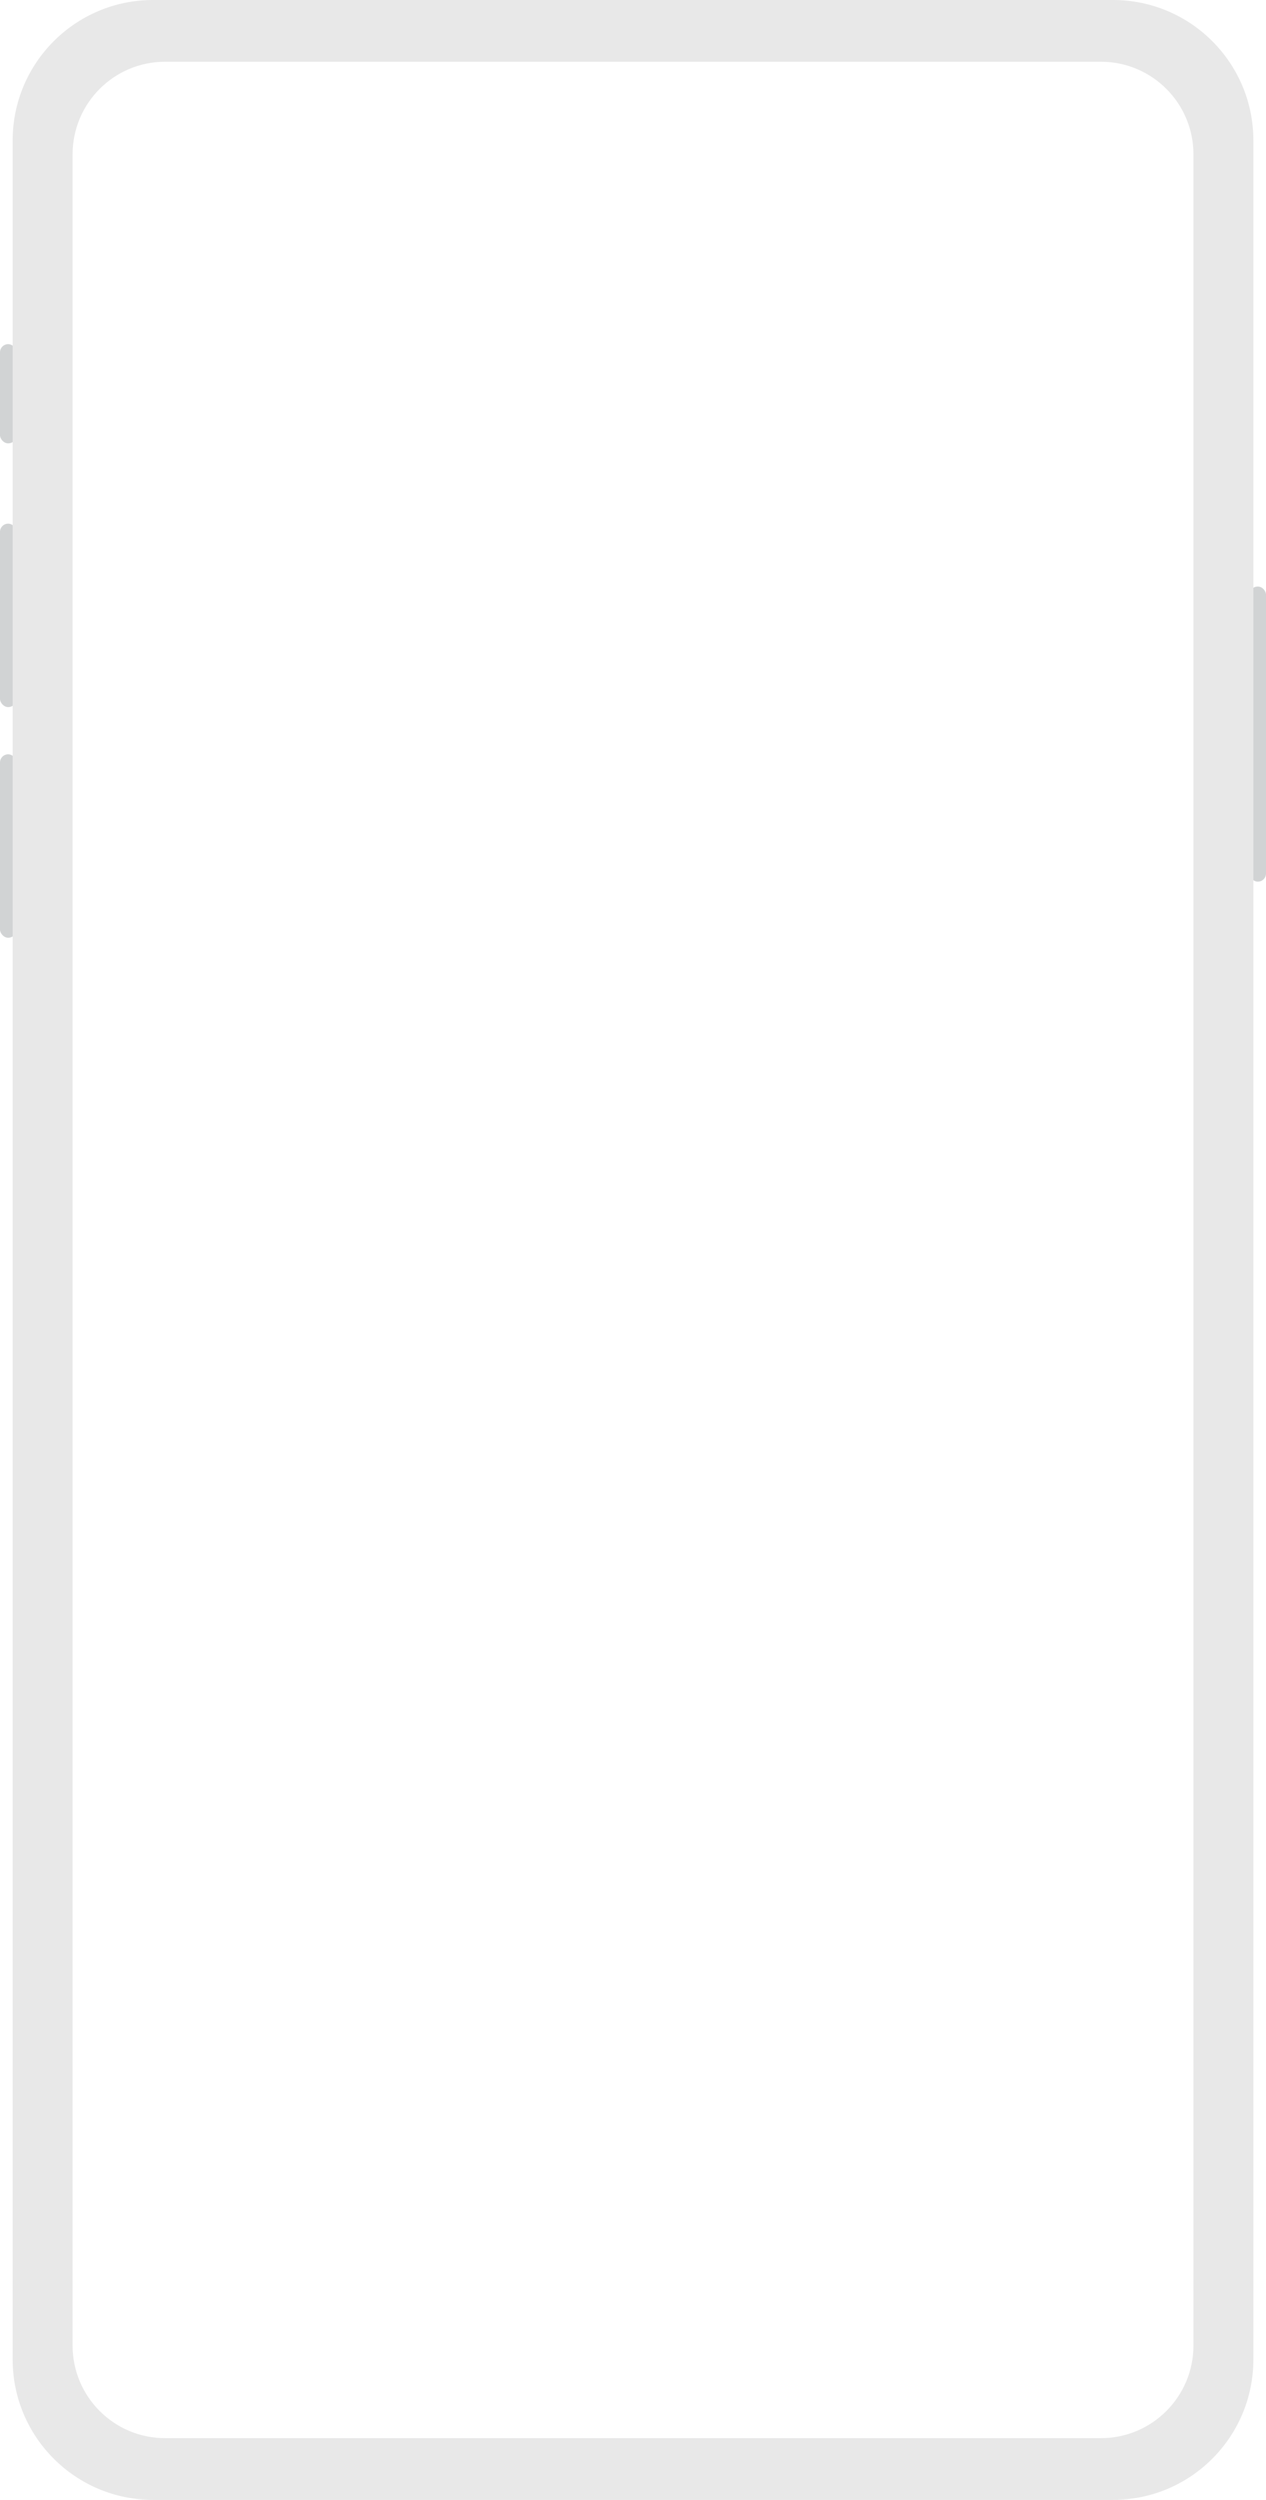
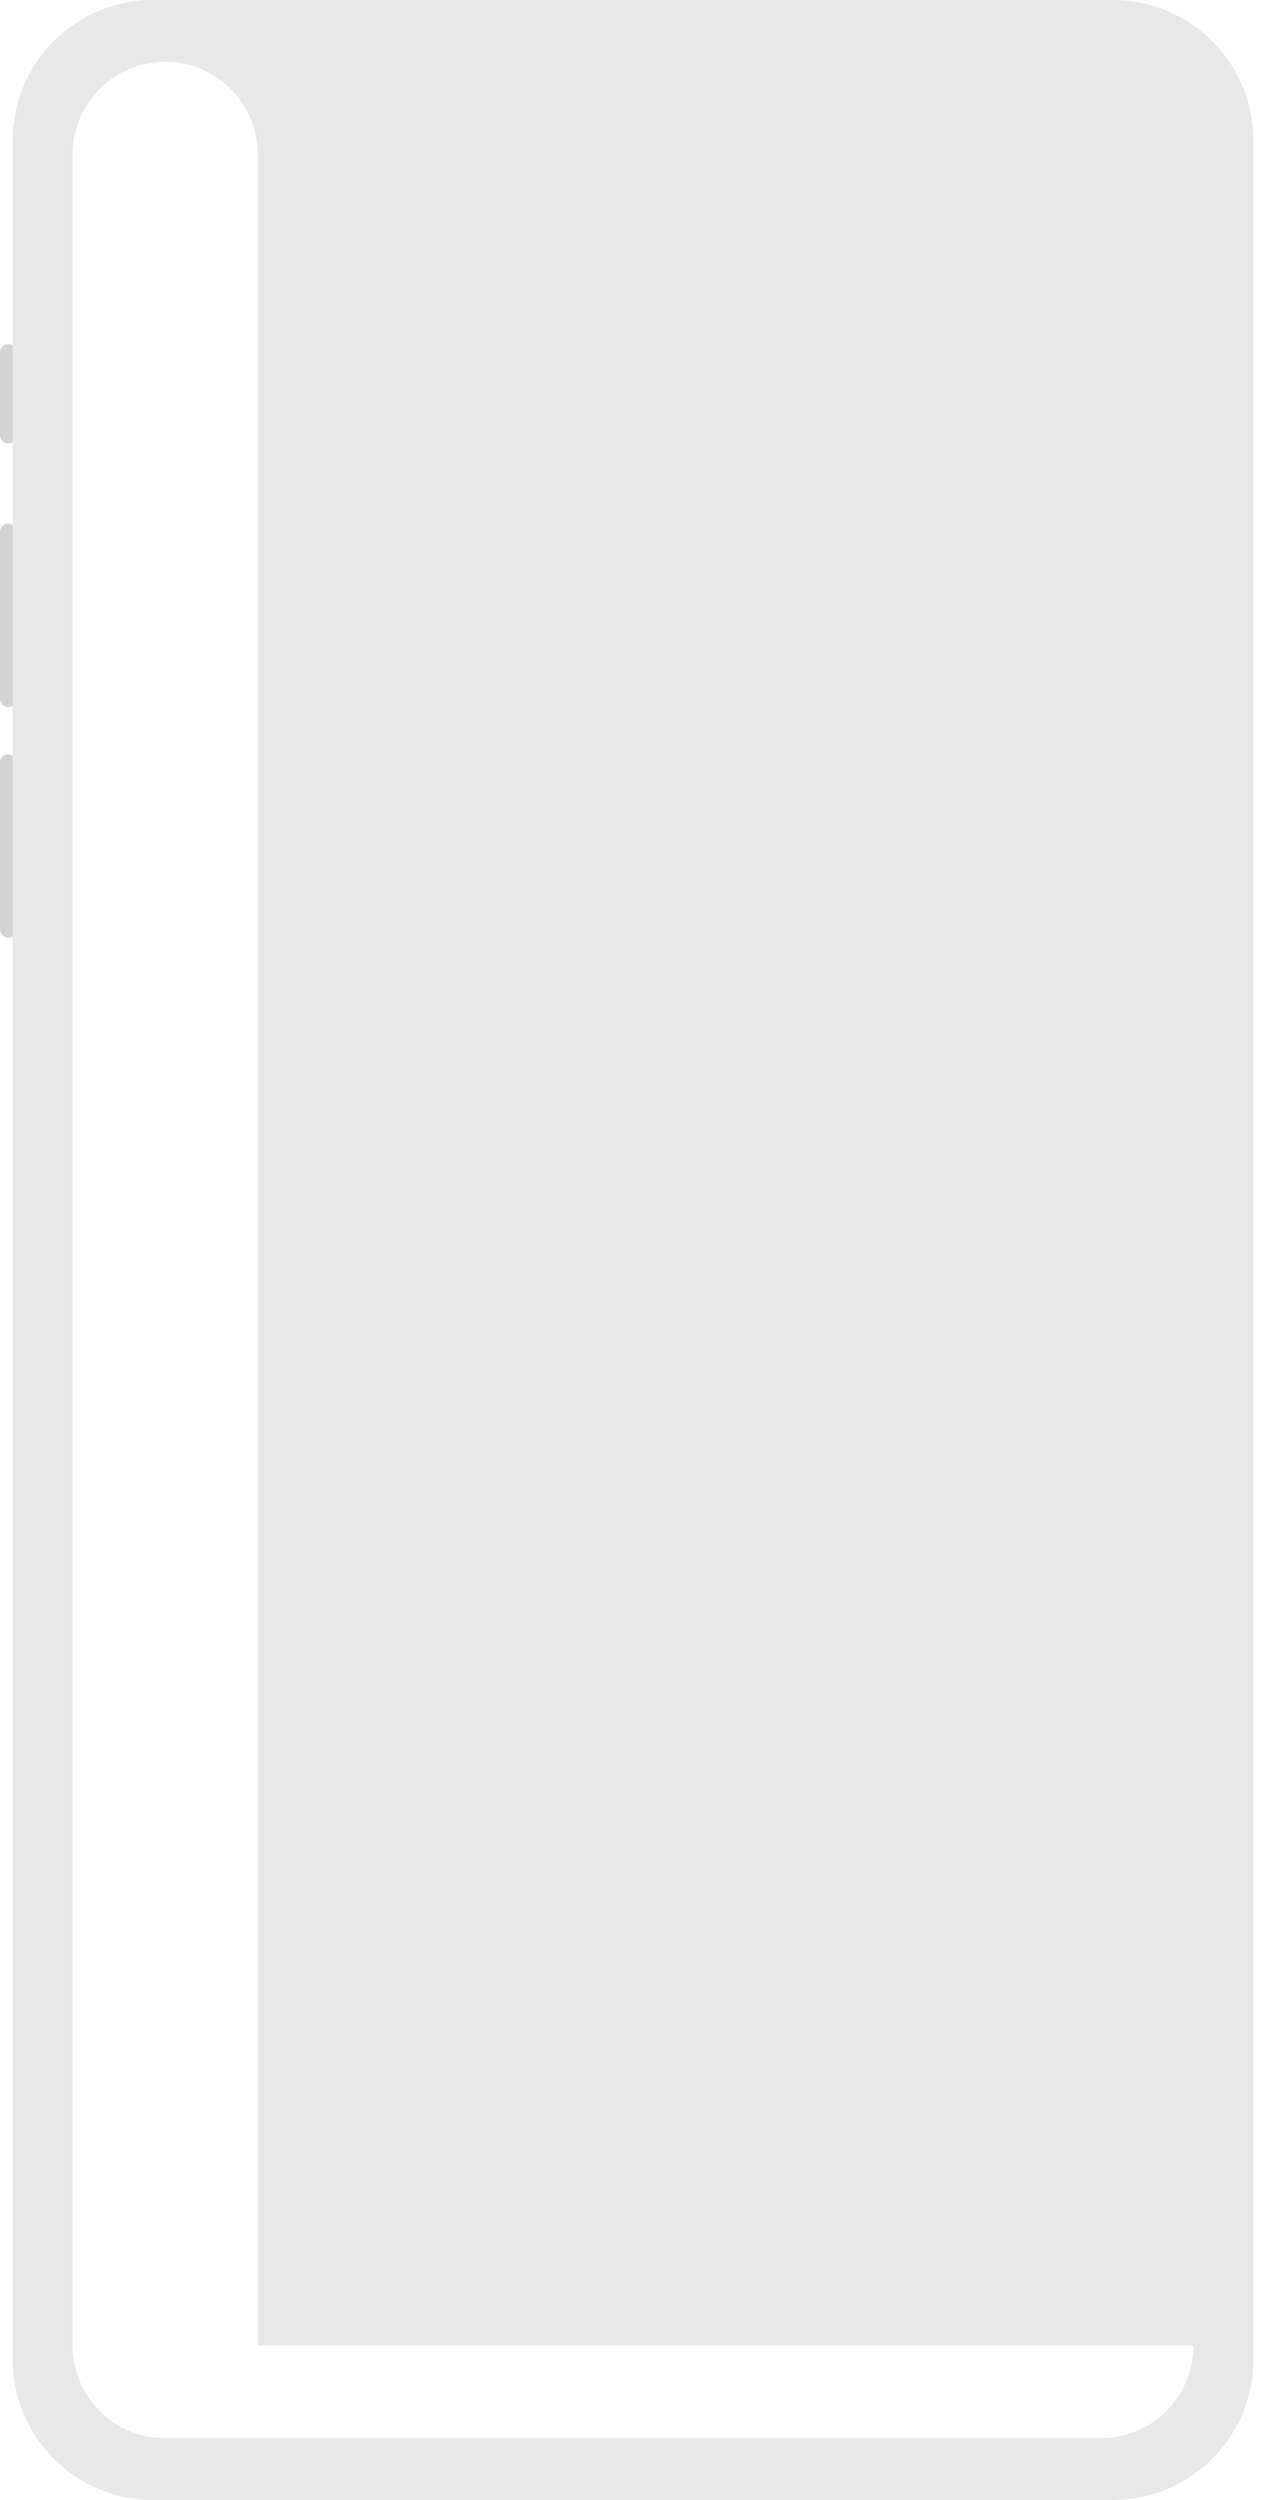
<svg xmlns="http://www.w3.org/2000/svg" viewBox="0 0 373.37 737">
  <defs>
    <style>.e{fill:#d1d3d4}</style>
  </defs>
  <g id="b">
    <g id="c">
      <rect width="4.83" height="29.25" y="101.46" class="e" rx="2.42" ry="2.42" />
      <rect width="4.83" height="54.08" y="154.38" class="e" rx="2.42" ry="2.42" />
      <rect width="4.83" height="54.08" y="222.38" class="e" rx="2.42" ry="2.42" />
-       <rect width="4.83" height="87" x="368.54" y="172.92" class="e" rx="2.39" ry="2.39" />
-       <path fill="#e8e8e8" d="M328.23 0H45.15C22.27 0 3.73 18.54 3.73 41.42v654.16c0 22.88 18.54 41.42 41.42 41.42h283.08c22.88 0 41.42-18.54 41.42-41.42V41.42C369.65 18.54 351.11 0 328.23 0zm23.74 691.5c0 15.08-12.22 27.3-27.3 27.3H48.71c-15.08 0-27.3-12.22-27.3-27.3v-646c0-15.08 12.22-27.3 27.3-27.3h275.96c15.08 0 27.3 12.22 27.3 27.3v646z" />
+       <path fill="#e8e8e8" d="M328.23 0H45.15C22.27 0 3.73 18.54 3.73 41.42v654.16c0 22.88 18.54 41.42 41.42 41.42h283.08c22.88 0 41.42-18.54 41.42-41.42V41.42C369.65 18.54 351.11 0 328.23 0zm23.74 691.5c0 15.08-12.22 27.3-27.3 27.3H48.71c-15.08 0-27.3-12.22-27.3-27.3v-646c0-15.08 12.22-27.3 27.3-27.3c15.08 0 27.3 12.22 27.3 27.3v646z" />
    </g>
  </g>
</svg>